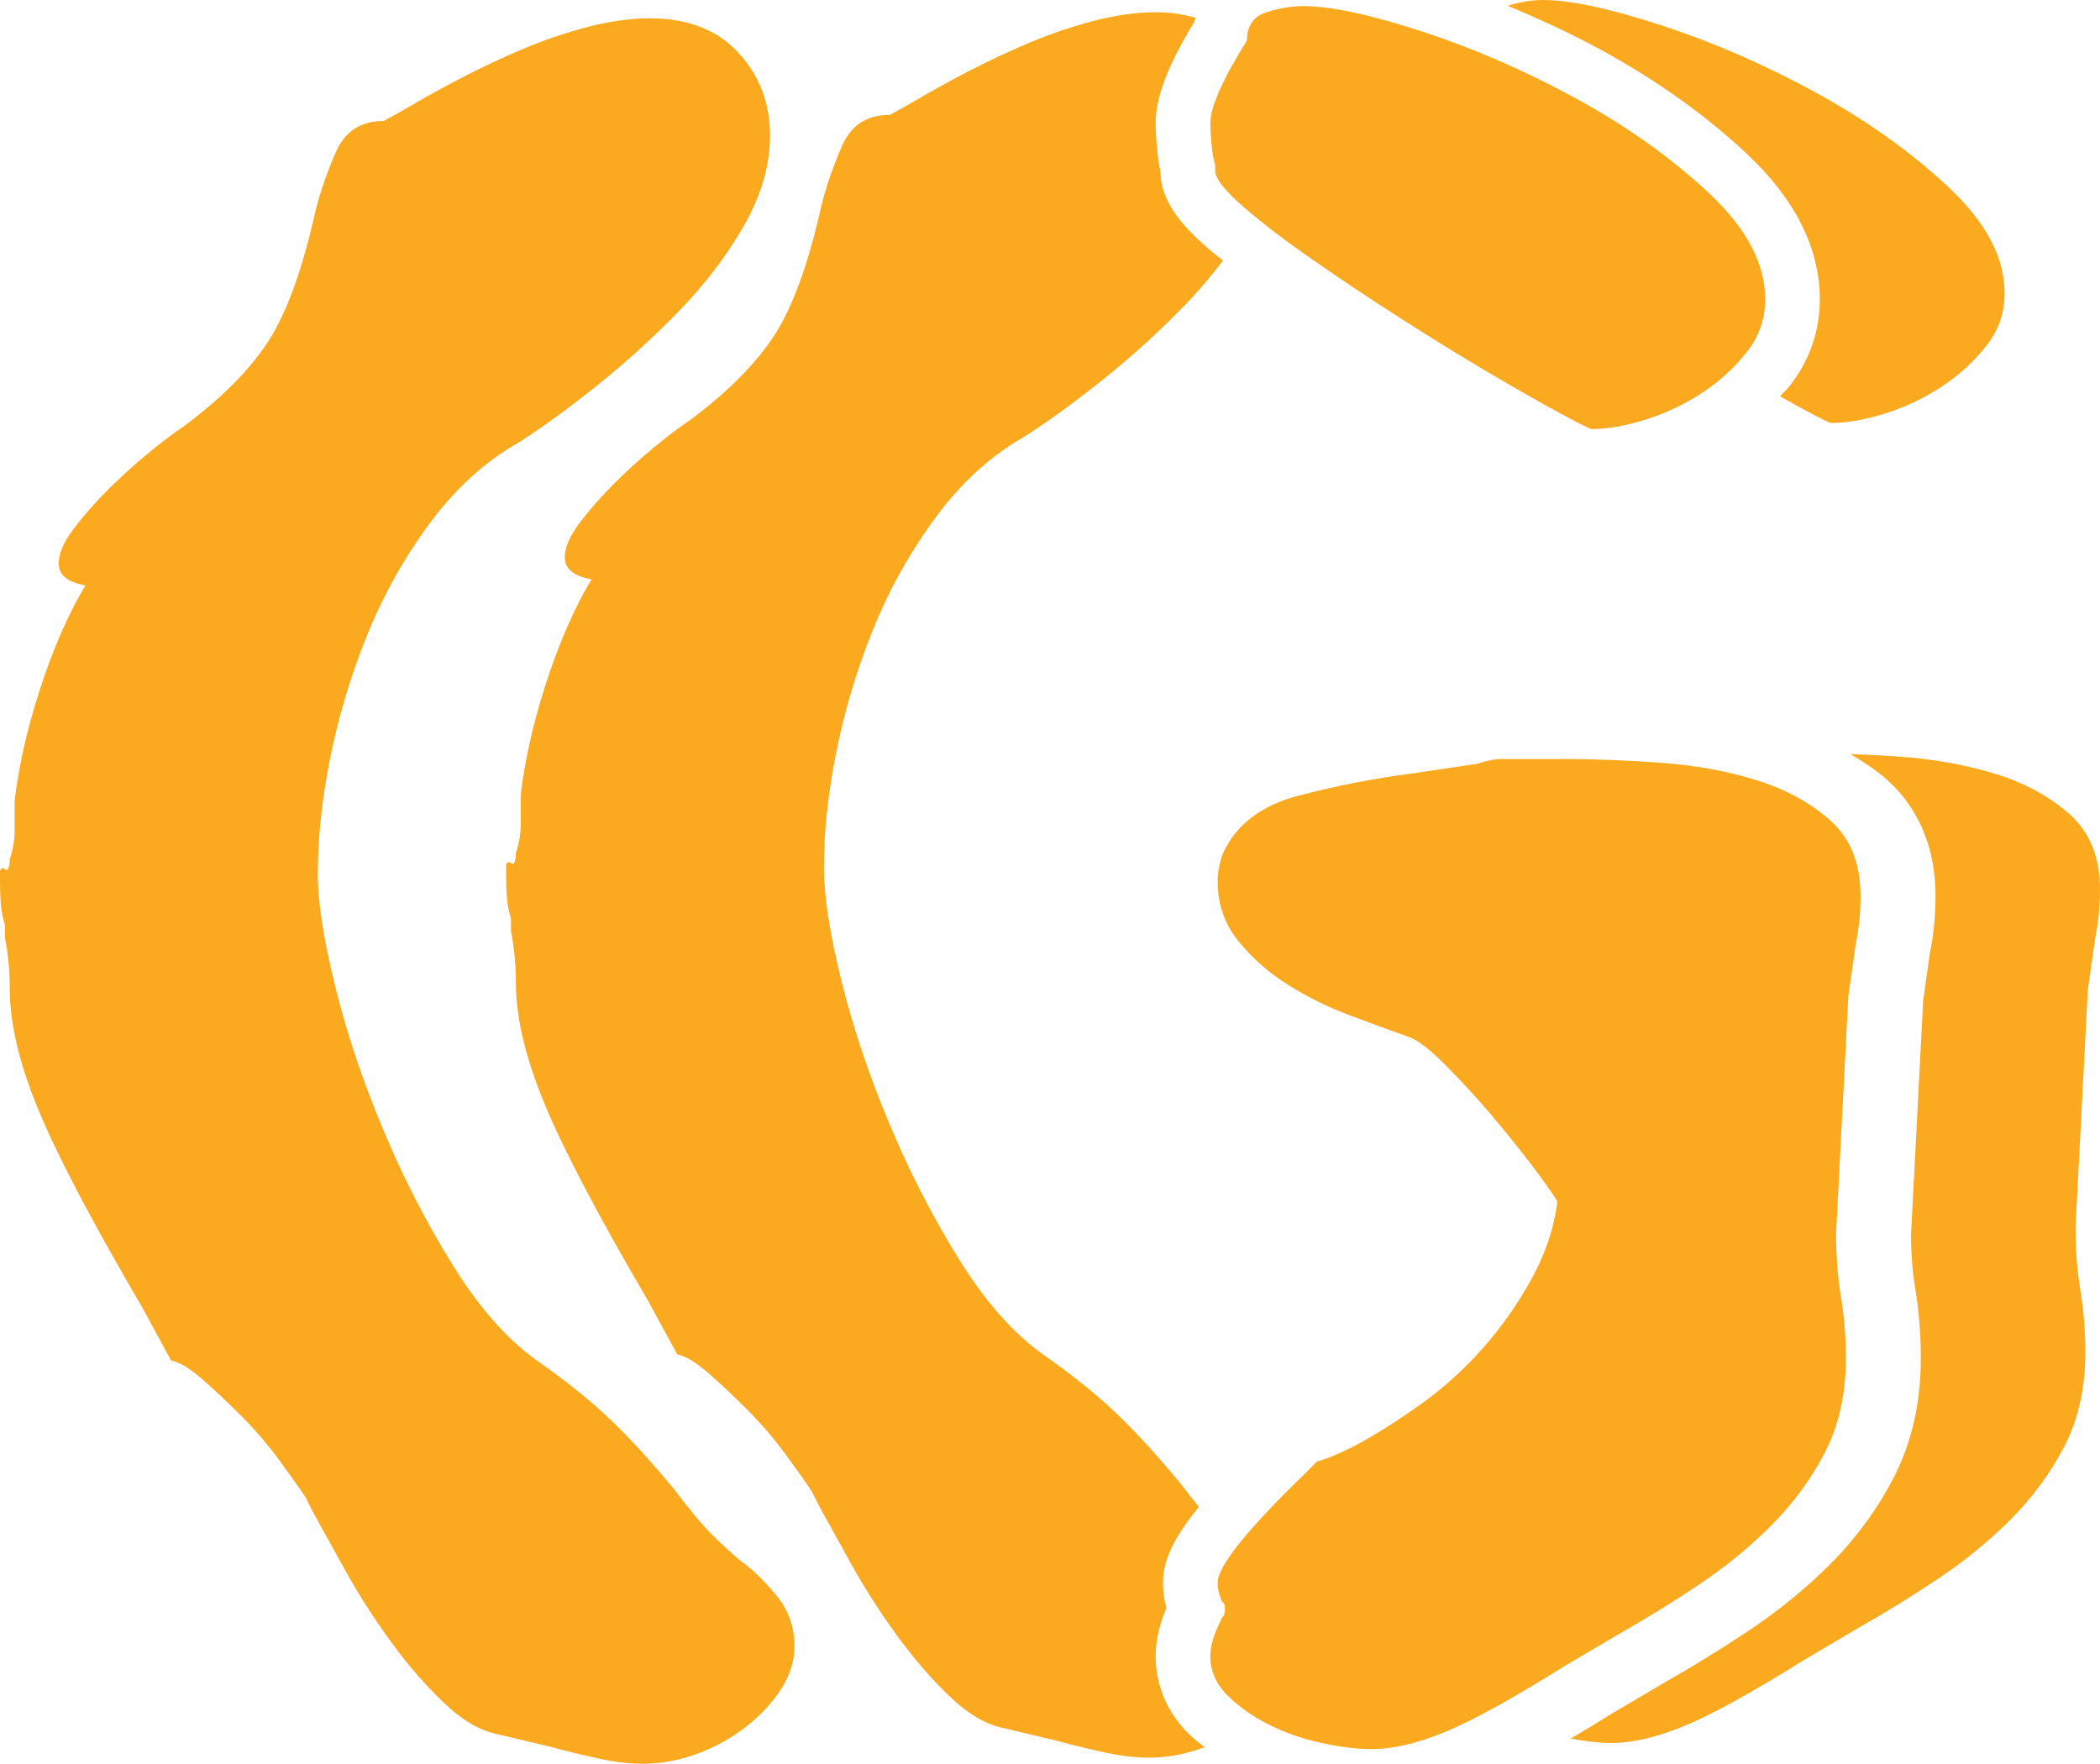
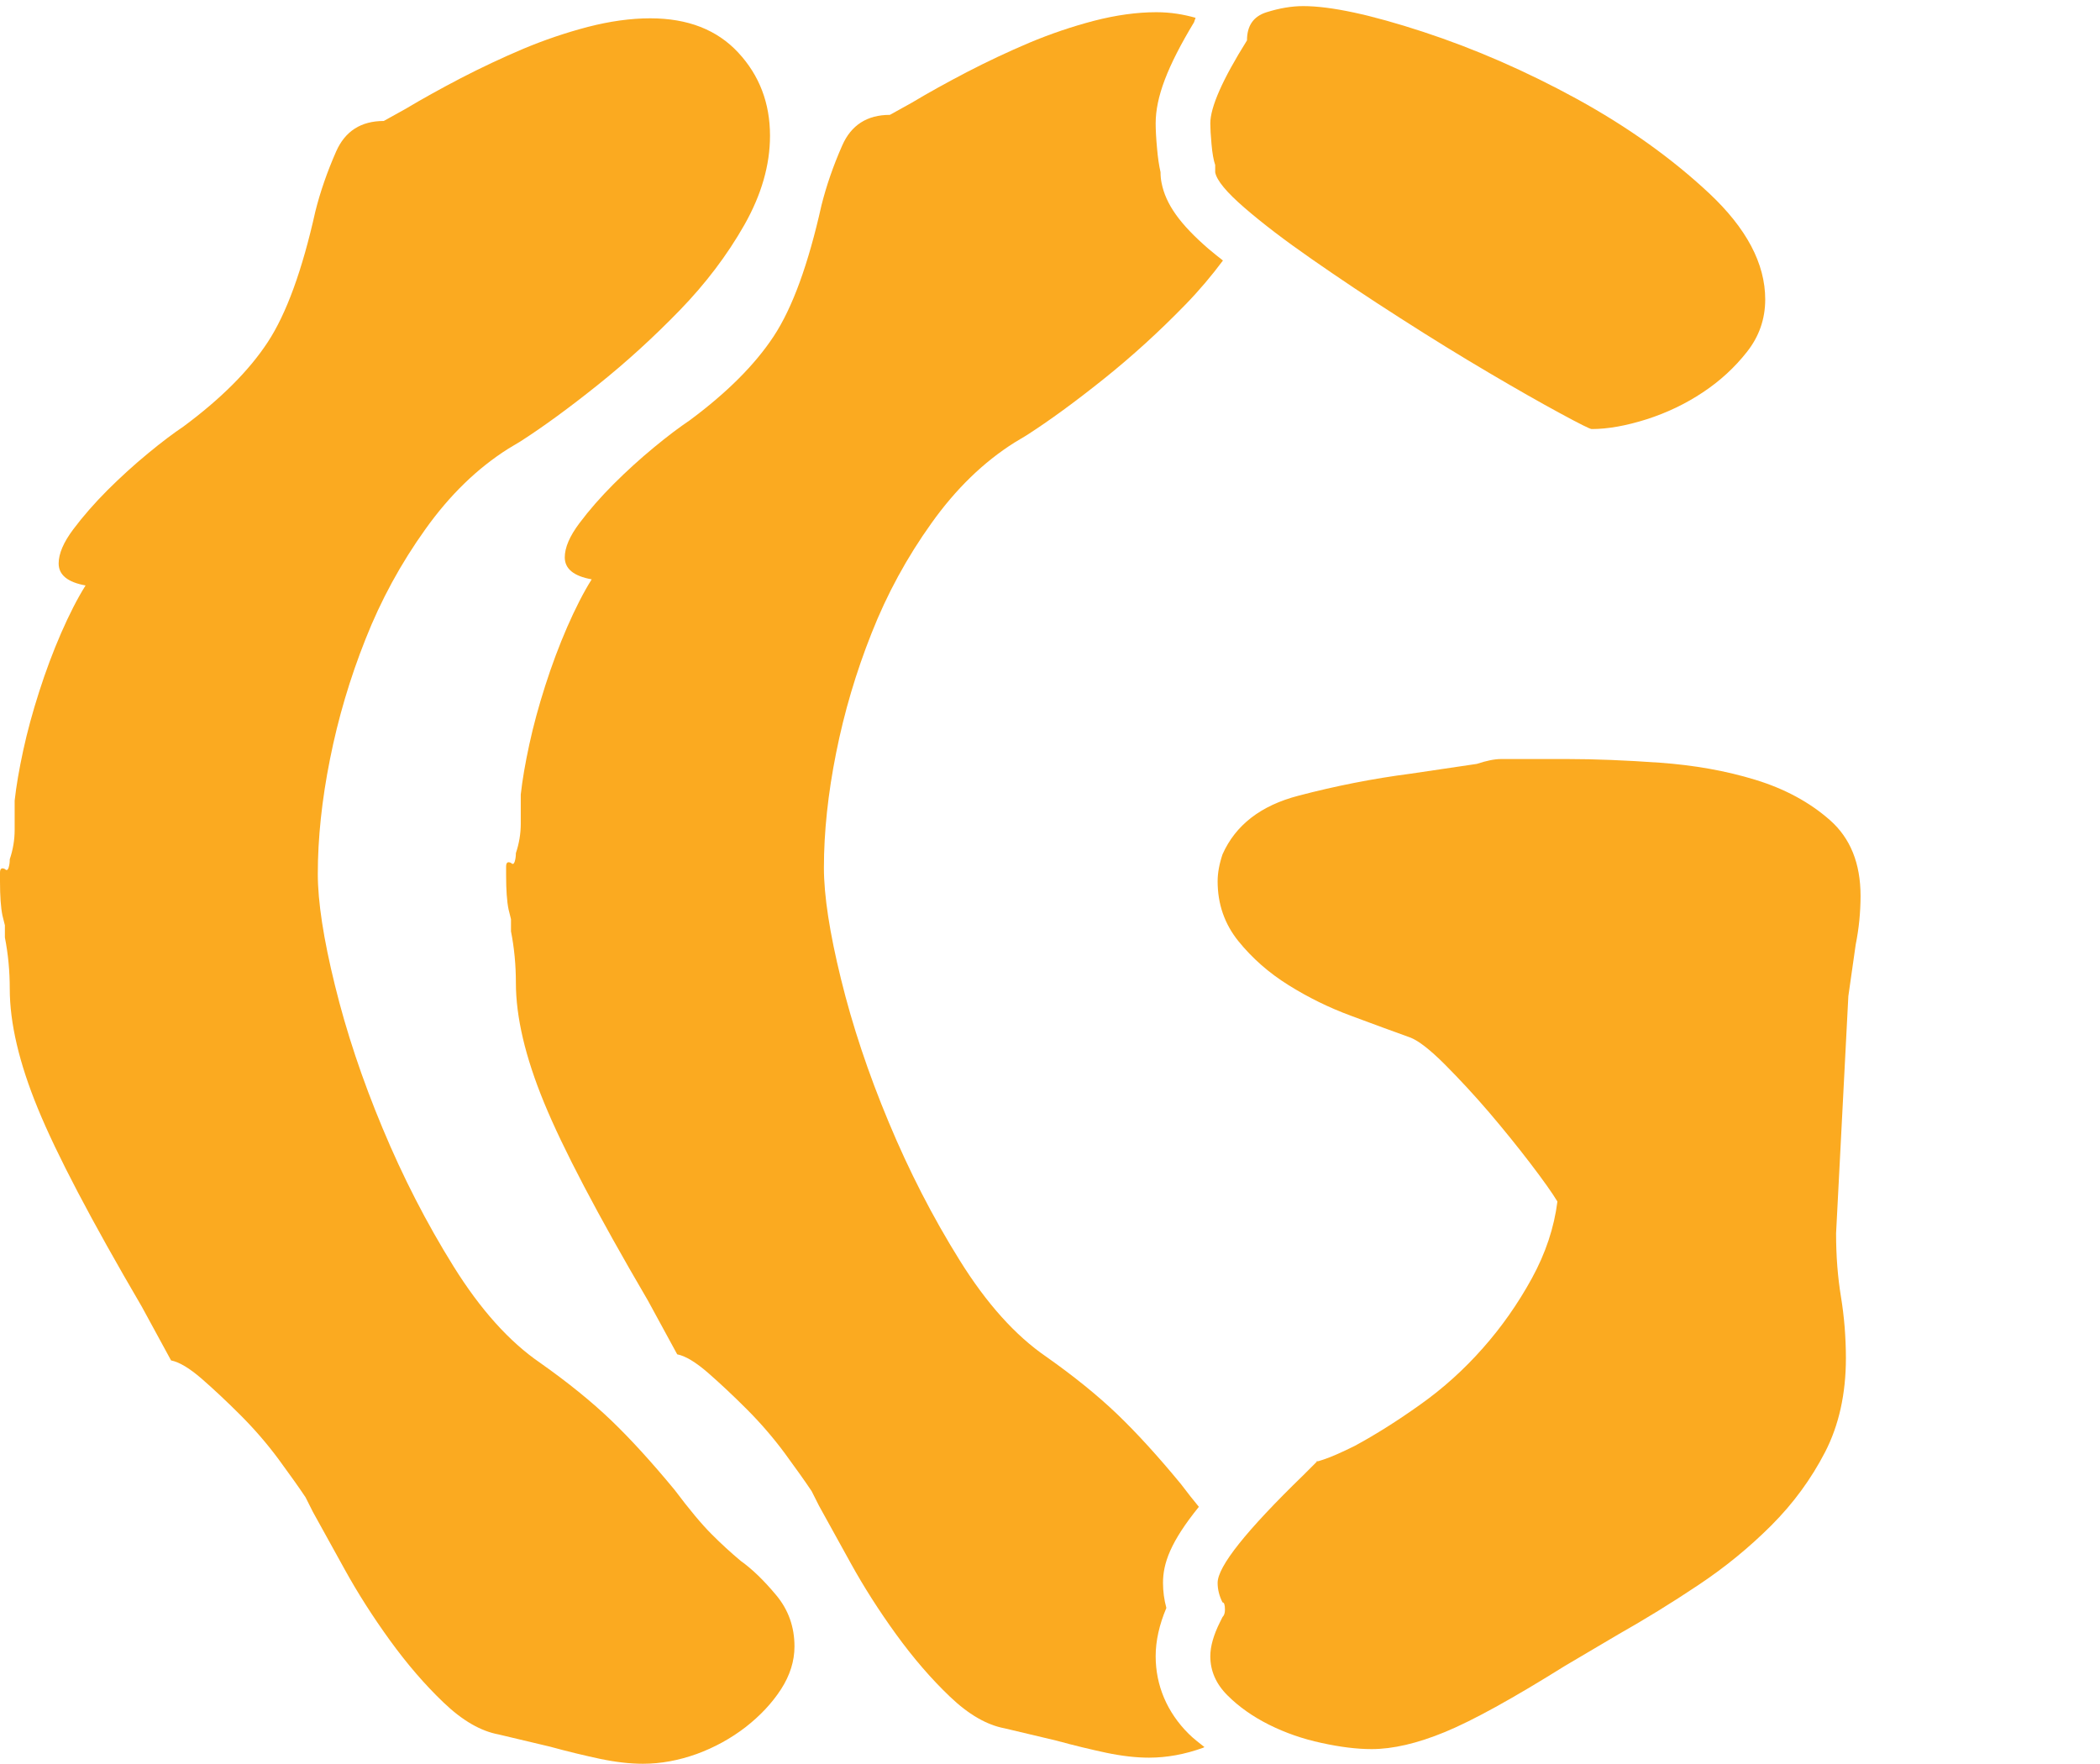
<svg xmlns="http://www.w3.org/2000/svg" fill="none" viewBox="0 0 500 420" height="420" width="500">
  <path fill="#FBAA20" d="M326.576 416.452C323.088 416.452 319.111 415.967 314.646 414.987C310.181 414.035 306.006 412.57 302.135 410.639C298.251 408.686 294.947 406.361 292.239 403.64C289.53 400.941 288.168 397.824 288.168 394.336C288.168 392.011 288.935 389.29 290.495 386.173L291.076 385.01C291.458 384.638 291.656 384.058 291.656 383.265C291.656 382.101 291.458 381.521 291.076 381.521C290.297 379.985 289.912 378.428 289.912 376.869C289.912 372.987 296.705 364.45 310.287 351.264L313.775 347.775C312.997 348.171 313.485 348.055 315.23 347.474C316.984 346.891 319.401 345.822 322.507 344.287C327.542 341.566 332.788 338.261 338.216 334.38C343.647 330.52 348.6 326.052 353.068 320.982C357.522 315.958 361.404 310.424 364.708 304.402C367.999 298.402 370.033 292.284 370.812 286.075C369.651 284.144 367.521 281.119 364.415 277.05C361.301 272.981 358.008 268.909 354.52 264.816C351.031 260.747 347.531 256.978 344.043 253.469C340.554 249.98 337.834 247.861 335.892 247.072C331.625 245.537 326.869 243.792 321.634 241.84C316.401 239.908 311.448 237.467 306.798 234.558C302.135 231.653 298.159 228.164 294.865 224.093C291.564 219.999 289.912 215.255 289.912 209.838C289.912 207.882 290.297 205.744 291.076 203.416C294.179 196.44 300.193 191.79 309.123 189.463C318.042 187.116 326.961 185.369 335.892 184.208L351.614 181.881C353.939 181.113 355.87 180.72 357.427 180.72C358.974 180.72 360.533 180.72 362.09 180.72H373.15C379.742 180.72 387.114 181.021 395.266 181.601C403.407 182.184 410.978 183.533 417.966 185.673C424.943 187.814 430.861 190.998 435.712 195.279C440.559 199.557 442.99 205.557 442.99 213.326C442.99 215.255 442.884 217.211 442.699 219.139C442.502 221.093 442.211 223.024 441.826 224.953L440.082 237.187L437.163 293.633C437.163 296.354 437.258 298.982 437.454 301.494C437.652 304.027 437.945 306.447 438.327 308.772C438.709 311.1 439.002 313.516 439.211 316.053C439.395 318.565 439.502 320.982 439.502 323.331C439.502 331.868 437.838 339.333 434.548 345.73C431.244 352.123 426.977 357.961 421.744 363.194C416.511 368.427 410.685 373.196 404.28 377.452C397.884 381.73 391.569 385.593 385.371 389.103L372.569 396.66C360.138 404.429 350.638 409.662 344.043 412.383C337.438 415.104 331.625 416.452 326.576 416.452ZM378.963 102.155C378.58 102.155 376.055 100.899 371.395 98.365C366.742 95.853 361.114 92.644 354.52 88.76C347.917 84.875 340.845 80.527 333.277 75.666C325.706 70.829 318.729 66.155 312.321 61.69C305.925 57.246 300.589 53.178 296.319 49.48C292.042 45.78 289.714 42.992 289.332 41.035V39.291C288.935 38.13 288.645 36.478 288.458 34.338C288.263 32.222 288.168 30.548 288.168 29.384C288.168 25.524 291.076 18.919 296.903 9.617C296.903 6.104 298.449 3.893 301.552 2.917C304.658 1.94 307.566 1.452 310.287 1.452C316.879 1.452 326.378 3.5 338.811 7.569C351.218 11.638 363.438 16.987 375.475 23.571C387.5 30.177 397.976 37.642 406.906 45.989C415.825 54.339 420.291 62.759 420.291 71.293C420.291 75.945 418.839 80.13 415.92 83.806C413.012 87.503 409.524 90.713 405.452 93.412C401.372 96.133 396.907 98.273 392.057 99.83C387.21 101.365 382.837 102.155 378.963 102.155ZM2.325 235.443C2.325 231.165 1.931 227.093 1.164 223.208V220.303L0.581 217.976C0.187 216.047 0 213.326 0 209.838C0 209.441 0 208.766 0 207.789C0 206.813 0.382 206.534 1.164 206.908C1.546 207.301 1.836 207.209 2.034 206.628C2.222 206.046 2.325 205.373 2.325 204.58C3.106 202.256 3.488 199.928 3.488 197.603C3.488 195.279 3.488 192.951 3.488 190.627C3.871 187.116 4.557 183.161 5.523 178.696C6.489 174.231 7.755 169.579 9.315 164.718C10.861 159.881 12.606 155.207 14.548 150.739C16.49 146.298 18.419 142.506 20.372 139.392C16.094 138.624 13.965 136.88 13.965 134.156C13.965 131.831 15.129 129.111 17.453 126.018C19.791 122.902 22.501 119.809 25.605 116.692C28.711 113.6 31.909 110.692 35.21 107.971C38.501 105.25 41.327 103.131 43.652 101.574C52.571 94.969 59.272 88.272 63.736 81.482C68.188 74.713 71.97 64.316 75.084 50.34C76.247 45.688 77.888 40.944 80.026 36.082C82.156 31.246 85.934 28.804 91.376 28.804L96.608 25.896C100.493 23.571 104.855 21.152 109.713 18.615C114.564 16.106 119.506 13.778 124.551 11.638C129.586 9.522 134.737 7.778 139.973 6.405C145.216 5.057 150.159 4.36 154.822 4.36C163.741 4.36 170.729 7.081 175.774 12.523C180.809 17.942 183.335 24.548 183.335 32.314C183.335 39.291 181.3 46.363 177.229 53.549C173.149 60.735 168.008 67.528 161.799 73.921C155.59 80.318 149.088 86.248 142.309 91.668C135.508 97.109 129.402 101.574 123.971 105.063L121.063 106.807C113.679 111.46 107.087 117.856 101.271 126.018C95.447 134.156 90.69 142.881 87.017 152.207C83.319 161.509 80.504 171.019 78.574 180.72C76.633 190.418 75.667 199.557 75.667 208.069C75.667 214.674 77.015 223.512 79.736 234.558C82.446 245.629 86.224 256.978 91.085 268.608C95.935 280.259 101.565 291.213 107.969 301.494C114.366 311.772 121.25 319.449 128.623 324.495C135.215 329.147 140.843 333.705 145.507 338.169C150.159 342.634 155.204 348.171 160.635 354.752C164.134 359.405 167.042 362.893 169.367 365.218C171.695 367.566 174.02 369.682 176.358 371.639C179.067 373.567 181.881 376.288 184.789 379.777C187.708 383.265 189.162 387.337 189.162 392.011C189.162 395.499 188.09 398.896 185.963 402.197C183.823 405.498 181.007 408.501 177.522 411.222C174.02 413.918 170.135 416.059 165.879 417.616C161.601 419.151 157.334 419.943 153.078 419.943C149.961 419.943 146.565 419.547 142.892 418.78C139.192 417.99 135.215 417.035 130.959 415.872L118.728 412.966C114.457 412.174 110.098 409.662 105.633 405.384C101.169 401.128 96.912 396.175 92.83 390.546C88.76 384.917 85.167 379.288 82.063 373.66C78.957 368.055 76.434 363.473 74.503 359.985L72.748 356.496C71.201 354.171 69.061 351.171 66.352 347.474C63.631 343.798 60.62 340.309 57.329 337.009C54.025 333.705 50.922 330.796 48.014 328.263C45.106 325.751 42.675 324.286 40.733 323.914L33.756 311.1C21.723 290.54 13.476 274.817 9.025 263.956C4.557 253.094 2.325 243.583 2.325 235.443Z" />
-   <path fill="#FBAA20" d="M381.703 12.156C394.705 19.309 406.149 27.488 415.782 36.499C427.398 47.382 433.289 59.088 433.289 71.3C433.289 78.847 430.799 85.968 426.09 91.895C425.404 92.766 424.546 93.522 423.806 94.361C425.363 95.231 427.01 96.164 428.393 96.913C433.056 99.45 435.582 100.703 435.964 100.703C439.838 100.703 444.211 99.914 449.058 98.378C453.909 96.821 458.373 94.68 462.453 91.96C466.525 89.261 470.013 86.052 472.919 82.354C475.84 78.678 477.292 74.493 477.292 69.844C477.292 61.307 472.827 52.889 463.907 44.539C454.977 36.19 444.501 28.725 432.475 22.119C420.439 15.536 408.219 10.186 395.811 6.117C383.379 2.048 373.879 0 367.288 0C364.689 0 361.909 0.477 358.963 1.367C366.599 4.552 374.205 8.059 381.703 12.156Z" />
  <path fill="#FBAA20" d="M283.012 412.809C277.885 407.704 275.158 401.308 275.158 394.333C275.158 390.706 276.015 386.852 277.706 382.843C277.176 380.892 276.906 378.898 276.906 376.872C276.906 372.214 278.679 367.133 285.445 358.768C284.113 357.15 282.705 355.382 281.137 353.299C275.709 346.717 270.661 341.181 266.009 336.716C261.345 332.251 255.72 327.694 249.125 323.041C241.752 317.996 234.87 310.322 228.474 300.04C222.066 289.76 216.438 278.805 211.587 267.155C206.729 255.525 202.948 244.175 200.237 233.107C197.519 222.059 196.169 213.221 196.169 206.615C196.169 198.103 197.135 188.964 199.077 179.266C201.006 169.568 203.821 160.055 207.519 150.753C211.194 141.427 215.949 132.703 221.776 124.565C227.589 116.403 234.184 110.006 241.568 105.354L244.473 103.61C249.904 100.121 256.01 95.656 262.813 90.214C269.592 84.794 276.092 78.864 282.301 72.468C285.567 69.104 288.499 65.616 291.174 62.032C290.065 61.126 288.806 60.171 287.799 59.3C280.929 53.362 277.57 48.642 276.566 43.55C276.398 42.718 276.32 41.882 276.32 41.038V41.003C275.948 39.37 275.677 37.523 275.497 35.429C275.262 32.928 275.158 30.842 275.158 29.39C275.158 23.17 277.92 15.859 284.319 5.258C284.39 4.897 284.574 4.591 284.664 4.238C281.804 3.435 278.753 2.906 275.324 2.906C270.661 2.906 265.718 3.603 260.475 4.951C255.242 6.324 250.091 8.069 245.056 10.185C240.008 12.325 235.068 14.652 230.218 17.164C225.357 19.698 220.995 22.117 217.113 24.442L211.878 27.35C206.436 27.35 202.658 29.792 200.531 34.629C198.39 39.49 196.752 44.234 195.588 48.886C192.472 62.862 188.692 73.26 184.238 80.028C179.774 86.818 173.076 93.516 164.156 100.121C161.829 101.68 159.005 103.796 155.712 106.517C152.411 109.238 149.213 112.146 146.109 115.239C143.003 118.355 140.293 121.448 137.958 124.565C135.63 127.658 134.469 130.378 134.469 132.703C134.469 135.426 136.596 137.171 140.877 137.938C138.923 141.053 136.992 144.845 135.05 149.285C133.107 153.753 131.364 158.427 129.817 163.264C128.26 168.125 126.994 172.777 126.028 177.242C125.062 181.708 124.376 185.66 123.991 189.173C123.991 191.497 123.991 193.825 123.991 196.15C123.991 198.474 123.608 200.802 122.83 203.127C122.83 203.919 122.723 204.592 122.539 205.175C122.342 205.756 122.051 205.847 121.666 205.452C120.887 205.08 120.502 205.359 120.502 206.336C120.502 207.315 120.502 207.988 120.502 208.384C120.502 211.872 120.689 214.593 121.085 216.525L121.666 218.85V221.758C122.433 225.639 122.83 229.711 122.83 233.989C122.83 242.13 125.062 251.643 129.527 262.503C133.981 273.364 142.225 289.087 154.261 309.646L161.238 322.46C163.18 322.833 165.611 324.297 168.516 326.809C171.424 329.345 174.53 332.251 177.831 335.555C181.122 338.856 184.136 342.345 186.856 346.02C189.563 349.718 191.704 352.718 193.25 355.043L195.008 358.531C196.936 362.02 199.459 366.602 202.565 372.206C205.671 377.835 209.262 383.463 213.335 389.093C217.414 394.719 221.671 399.675 226.135 403.931C230.6 408.209 234.962 410.721 239.23 411.513L251.463 414.418C255.72 415.582 259.696 416.537 263.394 417.326C267.07 418.094 270.463 418.49 273.58 418.49C277.836 418.49 282.103 417.698 286.383 416.162C286.522 416.113 286.641 416.035 286.779 415.983C285.494 414.944 284.148 413.949 283.012 412.809Z" />
-   <path fill="#FBAA20" d="M492.721 193.828C487.873 189.547 481.954 186.362 474.977 184.222C467.986 182.082 460.418 180.734 452.277 180.153C448.113 179.855 444.284 179.681 440.567 179.548C443.614 181.355 446.57 183.256 449.152 185.535C454.494 190.244 460.836 198.884 460.836 213.329C460.836 215.659 460.7 218.028 460.486 220.346C460.229 222.869 459.879 225.213 459.393 227.557L457.885 238.43L454.991 294.305C455.012 296.02 455.091 298.307 455.259 300.504C455.416 302.62 455.666 304.682 455.991 306.654C456.441 309.348 456.781 312.106 457.006 315.025C457.231 317.909 457.342 320.657 457.342 323.339C457.342 333.884 455.191 343.427 450.945 351.684C447.012 359.298 441.91 366.262 435.782 372.39C429.923 378.246 423.377 383.599 416.303 388.287C410.003 392.499 403.369 396.587 396.622 400.418L384.027 407.853C380.43 410.099 377.121 412.096 373.977 413.94C377.479 414.591 380.74 415.004 383.588 415.004C388.636 415.004 394.449 413.655 401.055 410.932C407.649 408.211 417.148 402.978 429.578 395.212L442.382 387.651C448.58 384.142 454.895 380.278 461.292 376.001C467.699 371.744 473.523 366.976 478.756 361.746C483.988 356.51 488.258 350.672 491.56 344.278C494.85 337.882 496.513 330.416 496.513 321.88C496.513 319.534 496.407 317.114 496.223 314.602C496.014 312.066 495.724 309.648 495.338 307.321C494.953 304.996 494.665 302.577 494.467 300.043C494.269 297.531 494.174 294.902 494.174 292.181L497.094 235.736L498.837 223.504C499.223 221.573 499.513 219.644 499.711 217.688C499.896 215.76 500.001 213.804 500.001 211.875C500.001 204.106 497.571 198.105 492.721 193.828Z" />
</svg>